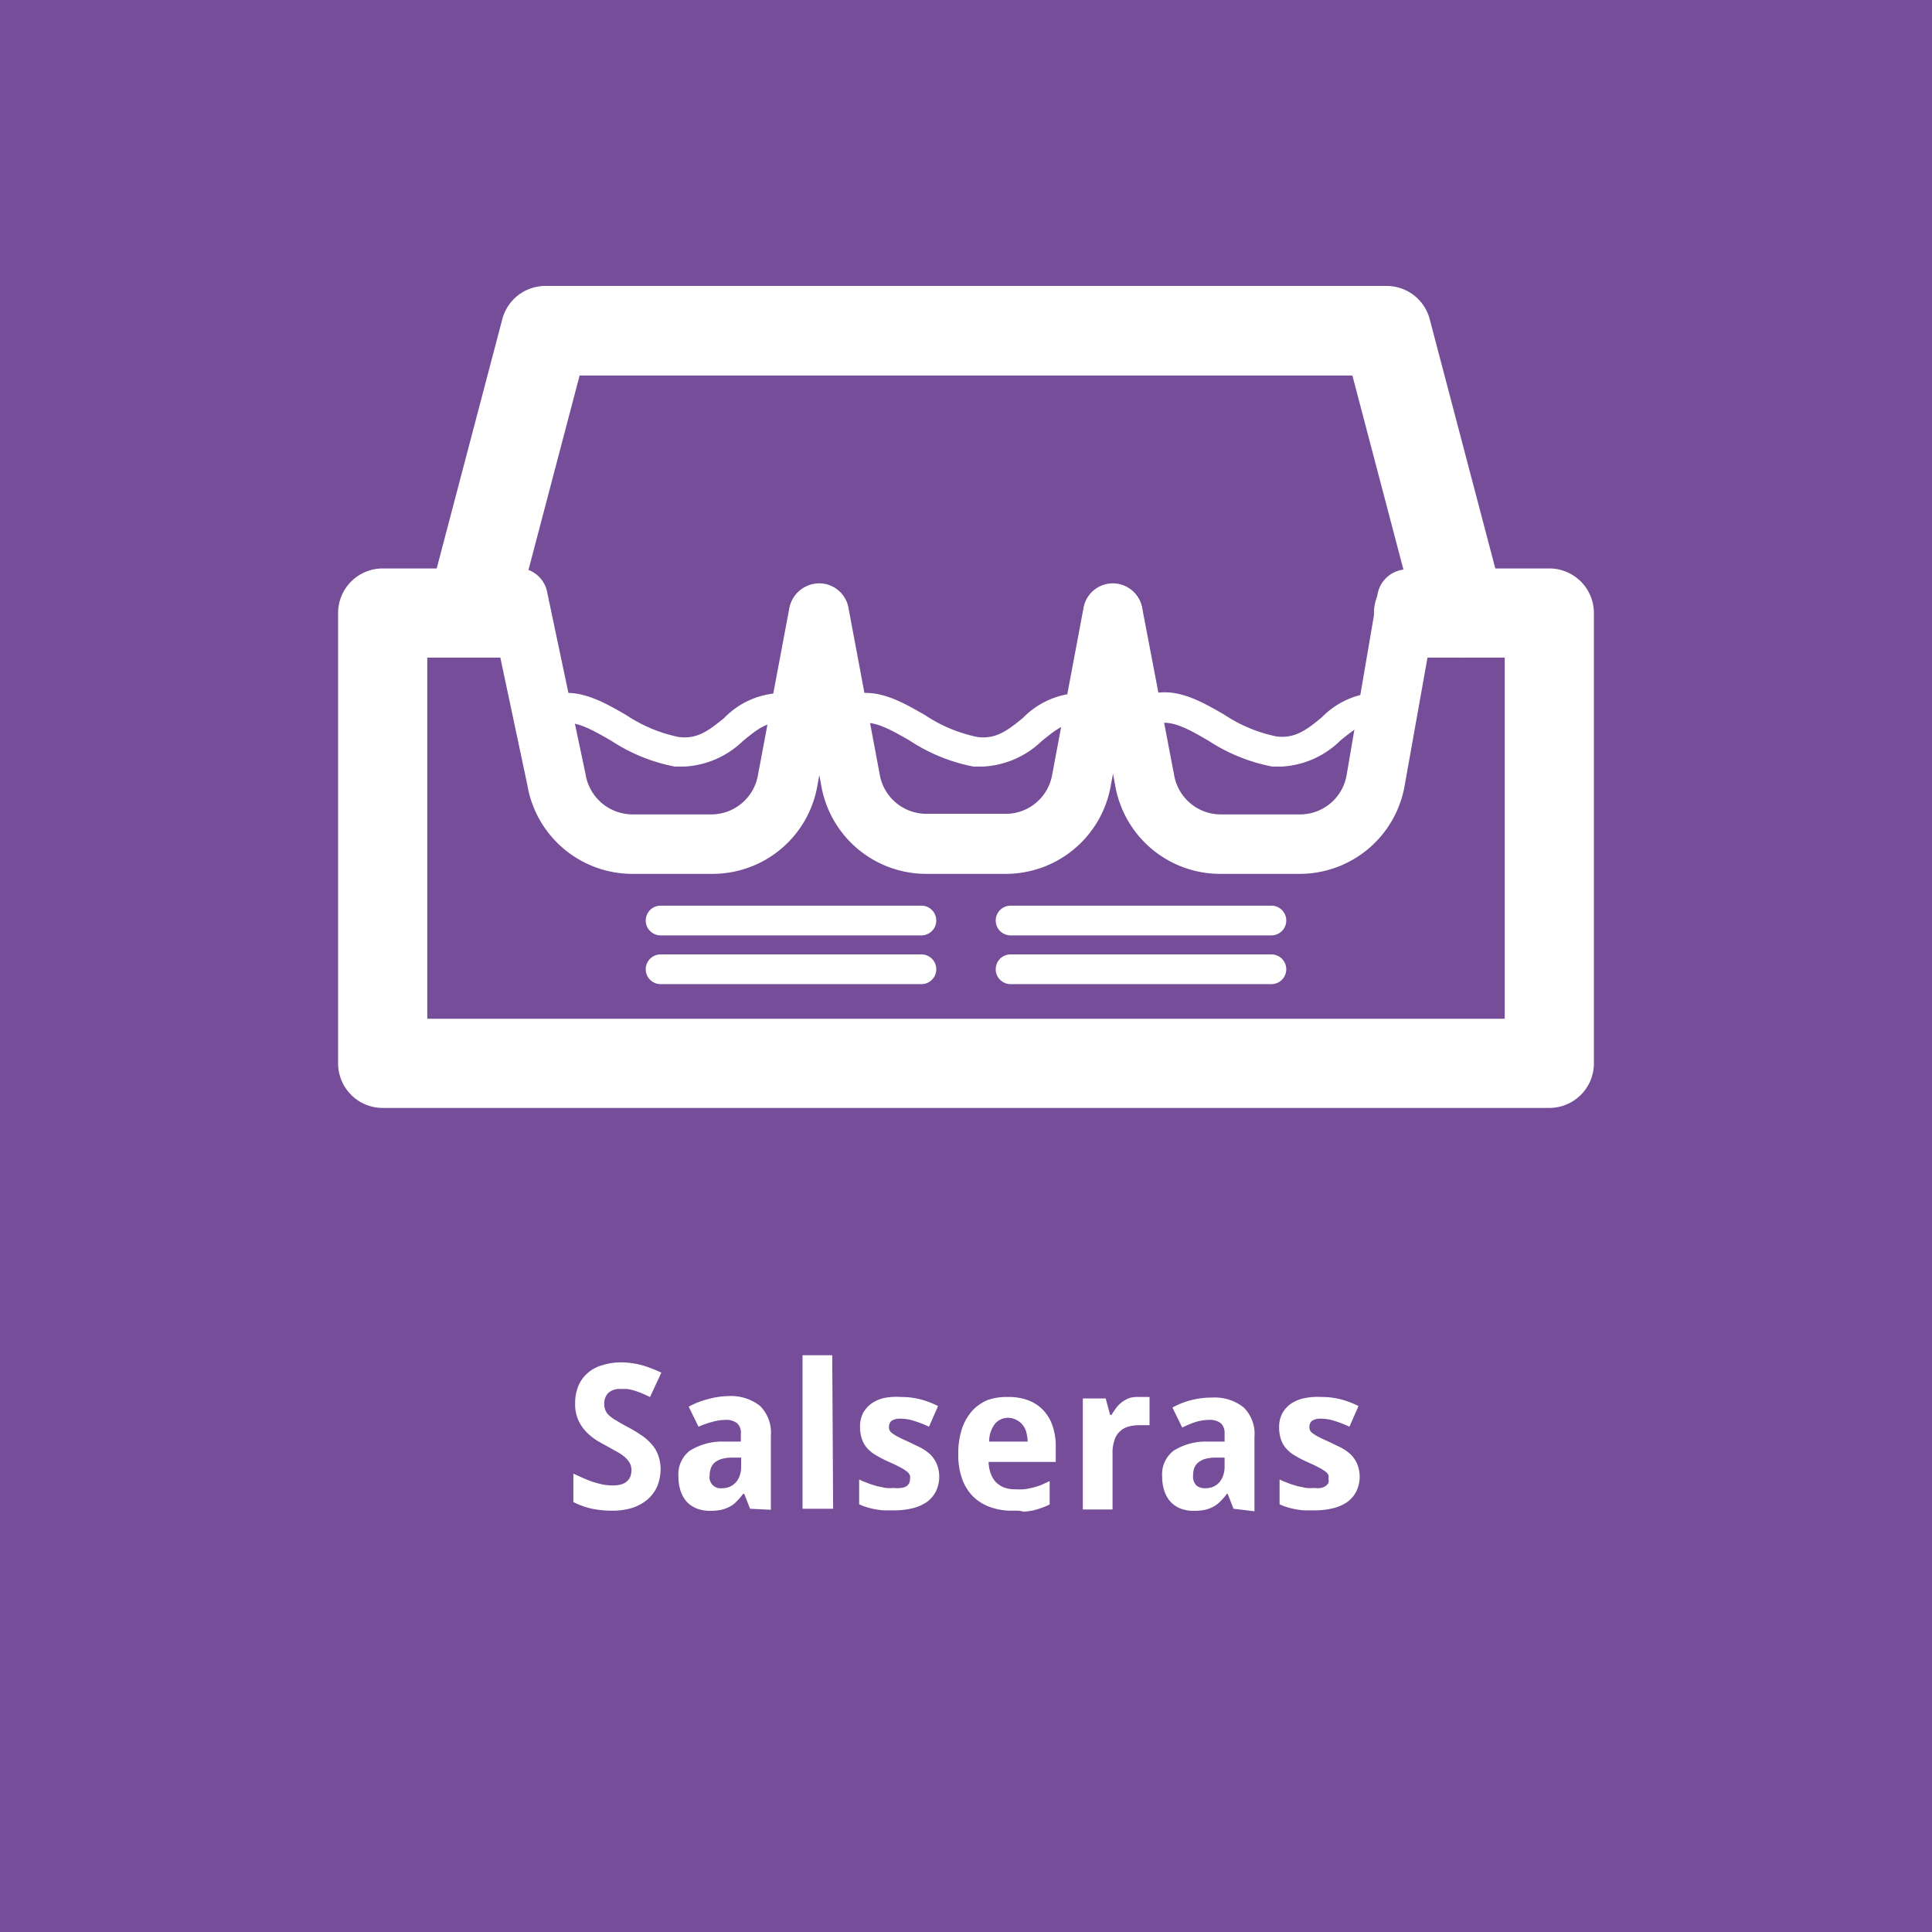
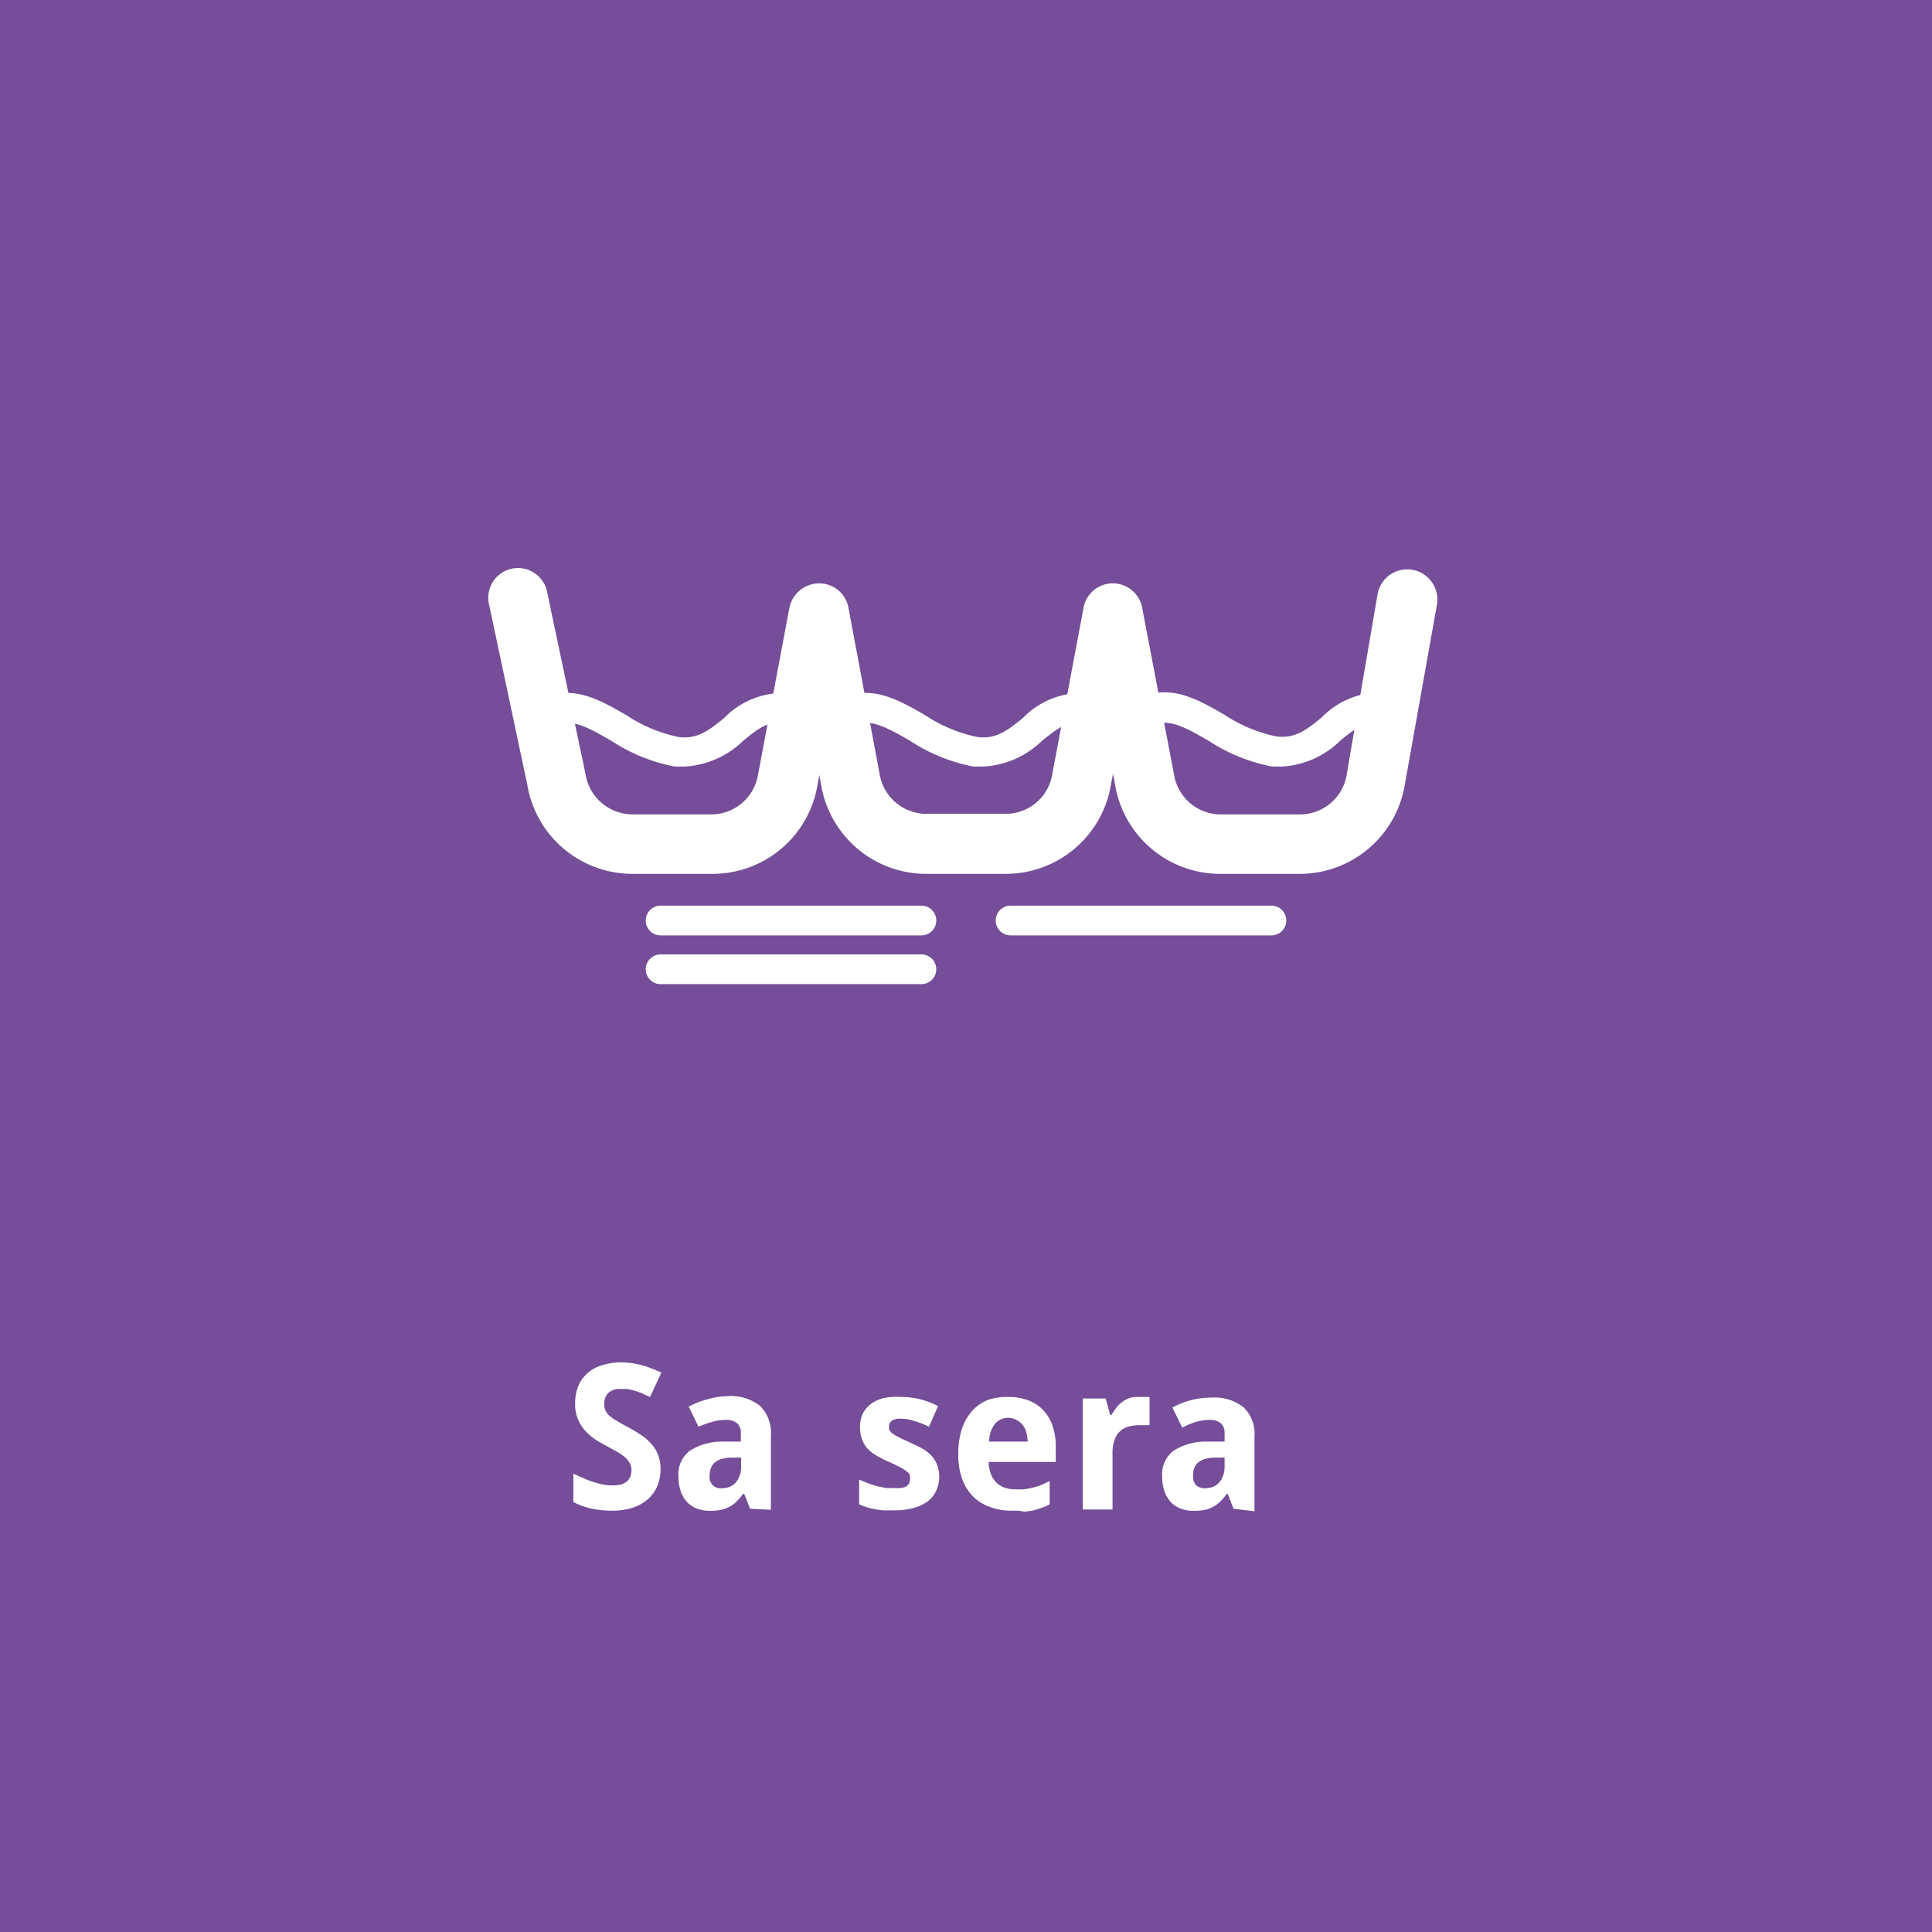
<svg xmlns="http://www.w3.org/2000/svg" id="Capa_1" data-name="Capa 1" viewBox="0 0 130 130">
  <defs>
    <style>.cls-1{fill:#754d98;}.cls-2{fill:#fff;}</style>
  </defs>
  <rect class="cls-1" width="130" height="130" />
  <path class="cls-2" d="M44.45,98.82a3.14,3.14,0,0,1-.22,1.18,2.59,2.59,0,0,1-.65.89,3.1,3.1,0,0,1-1,.56,4.49,4.49,0,0,1-1.43.2,6.75,6.75,0,0,1-1.36-.14,5.28,5.28,0,0,1-1.21-.44V99.16l.65.29a6.47,6.47,0,0,0,.66.26c.22.07.44.13.67.18a3.68,3.68,0,0,0,.66.06,2.08,2.08,0,0,0,.59-.07,1,1,0,0,0,.39-.22.87.87,0,0,0,.22-.32,1.42,1.42,0,0,0,.07-.42,1,1,0,0,0-.12-.48,1.66,1.66,0,0,0-.32-.39,3,3,0,0,0-.51-.35l-.66-.37c-.2-.11-.43-.23-.68-.38a3.84,3.84,0,0,1-.72-.57,2.84,2.84,0,0,1-.56-.81,2.59,2.59,0,0,1-.22-1.13,3.05,3.05,0,0,1,.21-1.17,2.35,2.35,0,0,1,.62-.87,2.5,2.5,0,0,1,1-.54,4.18,4.18,0,0,1,1.27-.19,5.59,5.59,0,0,1,1.35.18,5.67,5.67,0,0,1,.66.22c.23.08.45.18.69.29L43.74,94l-.55-.25c-.18-.07-.34-.13-.51-.18a4.15,4.15,0,0,0-.48-.11l-.47,0a1.11,1.11,0,0,0-.8.27,1,1,0,0,0-.27.74,1,1,0,0,0,.08.43.9.9,0,0,0,.27.36,2.38,2.38,0,0,0,.47.33c.19.12.42.25.7.4a8.74,8.74,0,0,1,.91.54,3.32,3.32,0,0,1,.72.61,2.21,2.21,0,0,1,.47.76A2.7,2.7,0,0,1,44.45,98.82Z" />
  <path class="cls-2" d="M50.47,101.52l-.39-1H50a3.86,3.86,0,0,1-.44.51,1.68,1.68,0,0,1-.48.36,2.33,2.33,0,0,1-.58.21,4,4,0,0,1-.74.06,2.55,2.55,0,0,1-.84-.14,1.88,1.88,0,0,1-.67-.43,2,2,0,0,1-.44-.73,3,3,0,0,1-.16-1,2,2,0,0,1,.76-1.74,4.09,4.09,0,0,1,2.26-.62l1.18,0v-.56a.83.83,0,0,0-.26-.68,1.18,1.18,0,0,0-.74-.22,3.34,3.34,0,0,0-.94.14A6.3,6.3,0,0,0,47,96l-.66-1.35a5.72,5.72,0,0,1,1.24-.49A5.47,5.47,0,0,1,49,93.94a3.17,3.17,0,0,1,2.13.65,2.53,2.53,0,0,1,.74,2v5Zm-.6-3.44-.67,0a2.57,2.57,0,0,0-.68.1,1.36,1.36,0,0,0-.45.25,1,1,0,0,0-.24.37,1.53,1.53,0,0,0-.08.49.74.74,0,0,0,.82.85,1.44,1.44,0,0,0,.51-.09,1.22,1.22,0,0,0,.42-.29,1.24,1.24,0,0,0,.27-.46,1.83,1.83,0,0,0,.1-.64Z" />
-   <path class="cls-2" d="M56.06,101.52H54V91.19h2Z" />
  <path class="cls-2" d="M63.2,99.32a2.32,2.32,0,0,1-.21,1,2,2,0,0,1-.6.73,3,3,0,0,1-1,.44,5.31,5.31,0,0,1-1.25.14l-.68,0a5.25,5.25,0,0,1-.59-.08,4.72,4.72,0,0,1-.54-.13,4.24,4.24,0,0,1-.52-.2V99.55c.18.09.38.17.59.25s.41.14.61.2l.59.12a2.71,2.71,0,0,0,.54,0,1.54,1.54,0,0,0,.46,0A.86.86,0,0,0,61,100a.6.6,0,0,0,.18-.21.58.58,0,0,0,.05-.26.66.66,0,0,0,0-.25A.62.62,0,0,0,61,99a2.75,2.75,0,0,0-.45-.28c-.2-.11-.46-.23-.8-.38a8.06,8.06,0,0,1-.84-.44,2.32,2.32,0,0,1-.58-.48,1.74,1.74,0,0,1-.34-.61,2.47,2.47,0,0,1-.12-.81,2,2,0,0,1,.2-.91,2,2,0,0,1,.57-.65,2.52,2.52,0,0,1,.88-.38A4.47,4.47,0,0,1,60.63,94a5.2,5.2,0,0,1,1.27.15,6.14,6.14,0,0,1,1.22.46L62.51,96a7.45,7.45,0,0,0-1-.39,3,3,0,0,0-.92-.15,1,1,0,0,0-.59.14.49.49,0,0,0-.18.4.47.47,0,0,0,.23.45,2.77,2.77,0,0,0,.39.24c.17.09.39.19.66.31l.85.41a3.26,3.26,0,0,1,.65.46,2,2,0,0,1,.42.61A2.3,2.3,0,0,1,63.2,99.32Z" />
  <path class="cls-2" d="M68.12,101.65a4.26,4.26,0,0,1-1.46-.23,3.16,3.16,0,0,1-1.16-.7,3.23,3.23,0,0,1-.75-1.18,4.77,4.77,0,0,1-.27-1.68,5.41,5.41,0,0,1,.24-1.7,3.51,3.51,0,0,1,.69-1.22,2.91,2.91,0,0,1,1.06-.74A3.85,3.85,0,0,1,67.85,94a3.71,3.71,0,0,1,1.33.22,2.71,2.71,0,0,1,1,.65,2.89,2.89,0,0,1,.64,1.06,4.27,4.27,0,0,1,.22,1.44v1H66.52a2.57,2.57,0,0,0,.14.77,1.74,1.74,0,0,0,.34.58,1.7,1.7,0,0,0,.54.36,2,2,0,0,0,.72.13,6.28,6.28,0,0,0,.64,0,5.15,5.15,0,0,0,.59-.11q.29-.07.57-.18l.57-.26v1.57a4.16,4.16,0,0,1-.54.23,5.18,5.18,0,0,1-.56.17,6,6,0,0,1-.65.09C68.65,101.64,68.4,101.65,68.12,101.65Zm-.25-6.25a1.17,1.17,0,0,0-.9.38A1.92,1.92,0,0,0,66.56,97h2.59a3,3,0,0,0-.09-.62,1.32,1.32,0,0,0-.24-.49,1.16,1.16,0,0,0-.4-.33A1.2,1.2,0,0,0,67.87,95.4Z" />
  <path class="cls-2" d="M76.7,94h.37l.16,0,.12,0v1.9l-.15,0-.19,0-.21,0h-.16a2.37,2.37,0,0,0-.72.1,1.33,1.33,0,0,0-.93.91,2.51,2.51,0,0,0-.13.88v3.78h-2V94.1h1.54l.3,1.11h.09a5.23,5.23,0,0,1,.35-.52,2,2,0,0,1,.42-.39,1.73,1.73,0,0,1,.51-.25A2.29,2.29,0,0,1,76.7,94Z" />
  <path class="cls-2" d="M83,101.52l-.39-1h-.06a3.86,3.86,0,0,1-.44.51,2,2,0,0,1-.48.36,2.33,2.33,0,0,1-.58.21,4.06,4.06,0,0,1-.75.06,2.45,2.45,0,0,1-.83-.14,1.88,1.88,0,0,1-.67-.43,2,2,0,0,1-.44-.73,3,3,0,0,1-.16-1,2,2,0,0,1,.76-1.74,4.09,4.09,0,0,1,2.26-.62l1.18,0v-.56a.87.87,0,0,0-.26-.68,1.2,1.2,0,0,0-.75-.22,3.22,3.22,0,0,0-.93.14,5.86,5.86,0,0,0-.91.38l-.66-1.35a5.46,5.46,0,0,1,2.66-.67,3.13,3.13,0,0,1,2.12.65,2.49,2.49,0,0,1,.74,2v5Zm-.6-3.44-.67,0a2.51,2.51,0,0,0-.68.1,1.36,1.36,0,0,0-.45.25,1,1,0,0,0-.25.37,1.53,1.53,0,0,0-.07.49.85.85,0,0,0,.22.66.87.87,0,0,0,.59.19,1.46,1.46,0,0,0,.52-.09,1.22,1.22,0,0,0,.42-.29,1.4,1.4,0,0,0,.27-.46,1.83,1.83,0,0,0,.1-.64Z" />
-   <path class="cls-2" d="M91.49,99.32a2.32,2.32,0,0,1-.21,1,2,2,0,0,1-.6.73,2.88,2.88,0,0,1-1,.44,5.31,5.31,0,0,1-1.25.14l-.68,0a5.25,5.25,0,0,1-.59-.08,4.72,4.72,0,0,1-.54-.13,4.24,4.24,0,0,1-.52-.2V99.55c.18.09.38.17.59.25s.41.14.61.2l.59.12a2.71,2.71,0,0,0,.54,0,1.54,1.54,0,0,0,.46,0,.86.86,0,0,0,.32-.14.6.6,0,0,0,.18-.21.58.58,0,0,0,0-.26.66.66,0,0,0,0-.25.62.62,0,0,0-.19-.23,2.75,2.75,0,0,0-.45-.28c-.2-.11-.46-.23-.8-.38a8.06,8.06,0,0,1-.84-.44,2.32,2.32,0,0,1-.58-.48,1.74,1.74,0,0,1-.34-.61,2.47,2.47,0,0,1-.12-.81,2,2,0,0,1,.2-.91,2,2,0,0,1,.57-.65,2.52,2.52,0,0,1,.88-.38A4.47,4.47,0,0,1,88.92,94a5.2,5.2,0,0,1,1.27.15,6.14,6.14,0,0,1,1.22.46L90.8,96a7.45,7.45,0,0,0-1-.39,3,3,0,0,0-.92-.15,1,1,0,0,0-.59.14.49.49,0,0,0-.18.4.47.47,0,0,0,.23.45,2.77,2.77,0,0,0,.39.24c.17.09.39.19.66.31l.85.41a3.26,3.26,0,0,1,.65.46,2,2,0,0,1,.42.61A2.3,2.3,0,0,1,91.49,99.32Z" />
  <path class="cls-2" d="M47.88,58.8H42.56a7.17,7.17,0,0,1-7.08-6L32.92,40.73a2,2,0,1,1,3.91-.82L39.4,52.09a3.21,3.21,0,0,0,3.16,2.71h5.32A3.19,3.19,0,0,0,51,52.16l2.12-11.28a2,2,0,0,1,3.93.74L55,52.87A7.16,7.16,0,0,1,47.88,58.8Z" />
  <path class="cls-2" d="M67.66,58.8H62.34a7.17,7.17,0,0,1-7.09-6l-2.1-11.22a2,2,0,0,1,3.93-.74l2.11,11.25a3.19,3.19,0,0,0,3.15,2.67h5.32a3.17,3.17,0,0,0,3.14-2.64l2.12-11.28a2,2,0,0,1,3.93.74L74.74,52.87A7.17,7.17,0,0,1,67.66,58.8Z" />
  <path class="cls-2" d="M87.44,58.8H82.12a7.17,7.17,0,0,1-7.09-6L72.92,41.62a2,2,0,0,1,3.93-.74L79,52.13a3.19,3.19,0,0,0,3.15,2.67h5.32a3.18,3.18,0,0,0,3.14-2.64L92.69,40a2,2,0,0,1,4,.68L94.52,52.84A7.17,7.17,0,0,1,87.44,58.8Z" />
-   <path class="cls-2" d="M104.25,74.55H25.75a3,3,0,0,1-3-3V41.25a3,3,0,0,1,3-3h8.11a3,3,0,0,1,0,6H28.75v24.3h72.5V44.25h-5.8a3,3,0,1,1,0-6h8.8a3,3,0,0,1,3,3v30.3A3,3,0,0,1,104.25,74.55Z" />
  <path class="cls-2" d="M46.06,51.58c-.21,0-.43,0-.66,0a11.8,11.8,0,0,1-4.26-1.73c-1.4-.81-2.61-1.5-3.64-1.1a1,1,0,0,1-.72-1.87c1.92-.74,3.67.26,5.35,1.23a10,10,0,0,0,3.53,1.48c1.28.17,2.07-.47,3.07-1.28a5.51,5.51,0,0,1,4-1.68,1,1,0,0,1-.13,2c-1-.07-1.62.42-2.61,1.23A6.11,6.11,0,0,1,46.06,51.58Z" />
  <path class="cls-2" d="M66.15,51.58c-.2,0-.42,0-.65,0a11.8,11.8,0,0,1-4.26-1.73c-1.4-.81-2.61-1.5-3.64-1.1a1,1,0,0,1-.72-1.87c1.92-.74,3.66.26,5.35,1.23a10,10,0,0,0,3.53,1.48c1.28.17,2.07-.47,3.07-1.28a5.52,5.52,0,0,1,4-1.68,1,1,0,0,1,.94,1.06,1,1,0,0,1-1.06.94c-1-.06-1.62.43-2.61,1.23A6.12,6.12,0,0,1,66.15,51.58Z" />
  <path class="cls-2" d="M86.25,51.58c-.21,0-.42,0-.65,0a11.93,11.93,0,0,1-4.27-1.73c-1.39-.81-2.6-1.5-3.63-1.1A1,1,0,0,1,77,46.84c1.92-.74,3.66.26,5.35,1.23a10,10,0,0,0,3.52,1.48c1.29.17,2.08-.47,3.07-1.28a5.54,5.54,0,0,1,4-1.68,1,1,0,0,1,.94,1.06,1,1,0,0,1-1.07.94c-1-.06-1.62.43-2.61,1.23A6.07,6.07,0,0,1,86.25,51.58Z" />
  <path class="cls-2" d="M62,66.22H44.45a1,1,0,0,1,0-2H62a1,1,0,1,1,0,2Z" />
-   <path class="cls-2" d="M85.55,66.22H68a1,1,0,1,1,0-2H85.55a1,1,0,0,1,0,2Z" />
  <path class="cls-2" d="M62,62.94H44.45a1,1,0,0,1,0-2H62a1,1,0,1,1,0,2Z" />
  <path class="cls-2" d="M85.55,62.94H68a1,1,0,0,1,0-2H85.55a1,1,0,1,1,0,2Z" />
-   <path class="cls-2" d="M98.3,44.25A3,3,0,0,1,95.4,42L91,25.27H39L34.6,42a3,3,0,0,1-5.8-1.53l5-19a3,3,0,0,1,2.9-2.23H93.3a3,3,0,0,1,2.9,2.23l5,19a3,3,0,0,1-2.14,3.66A2.84,2.84,0,0,1,98.3,44.25Z" />
</svg>